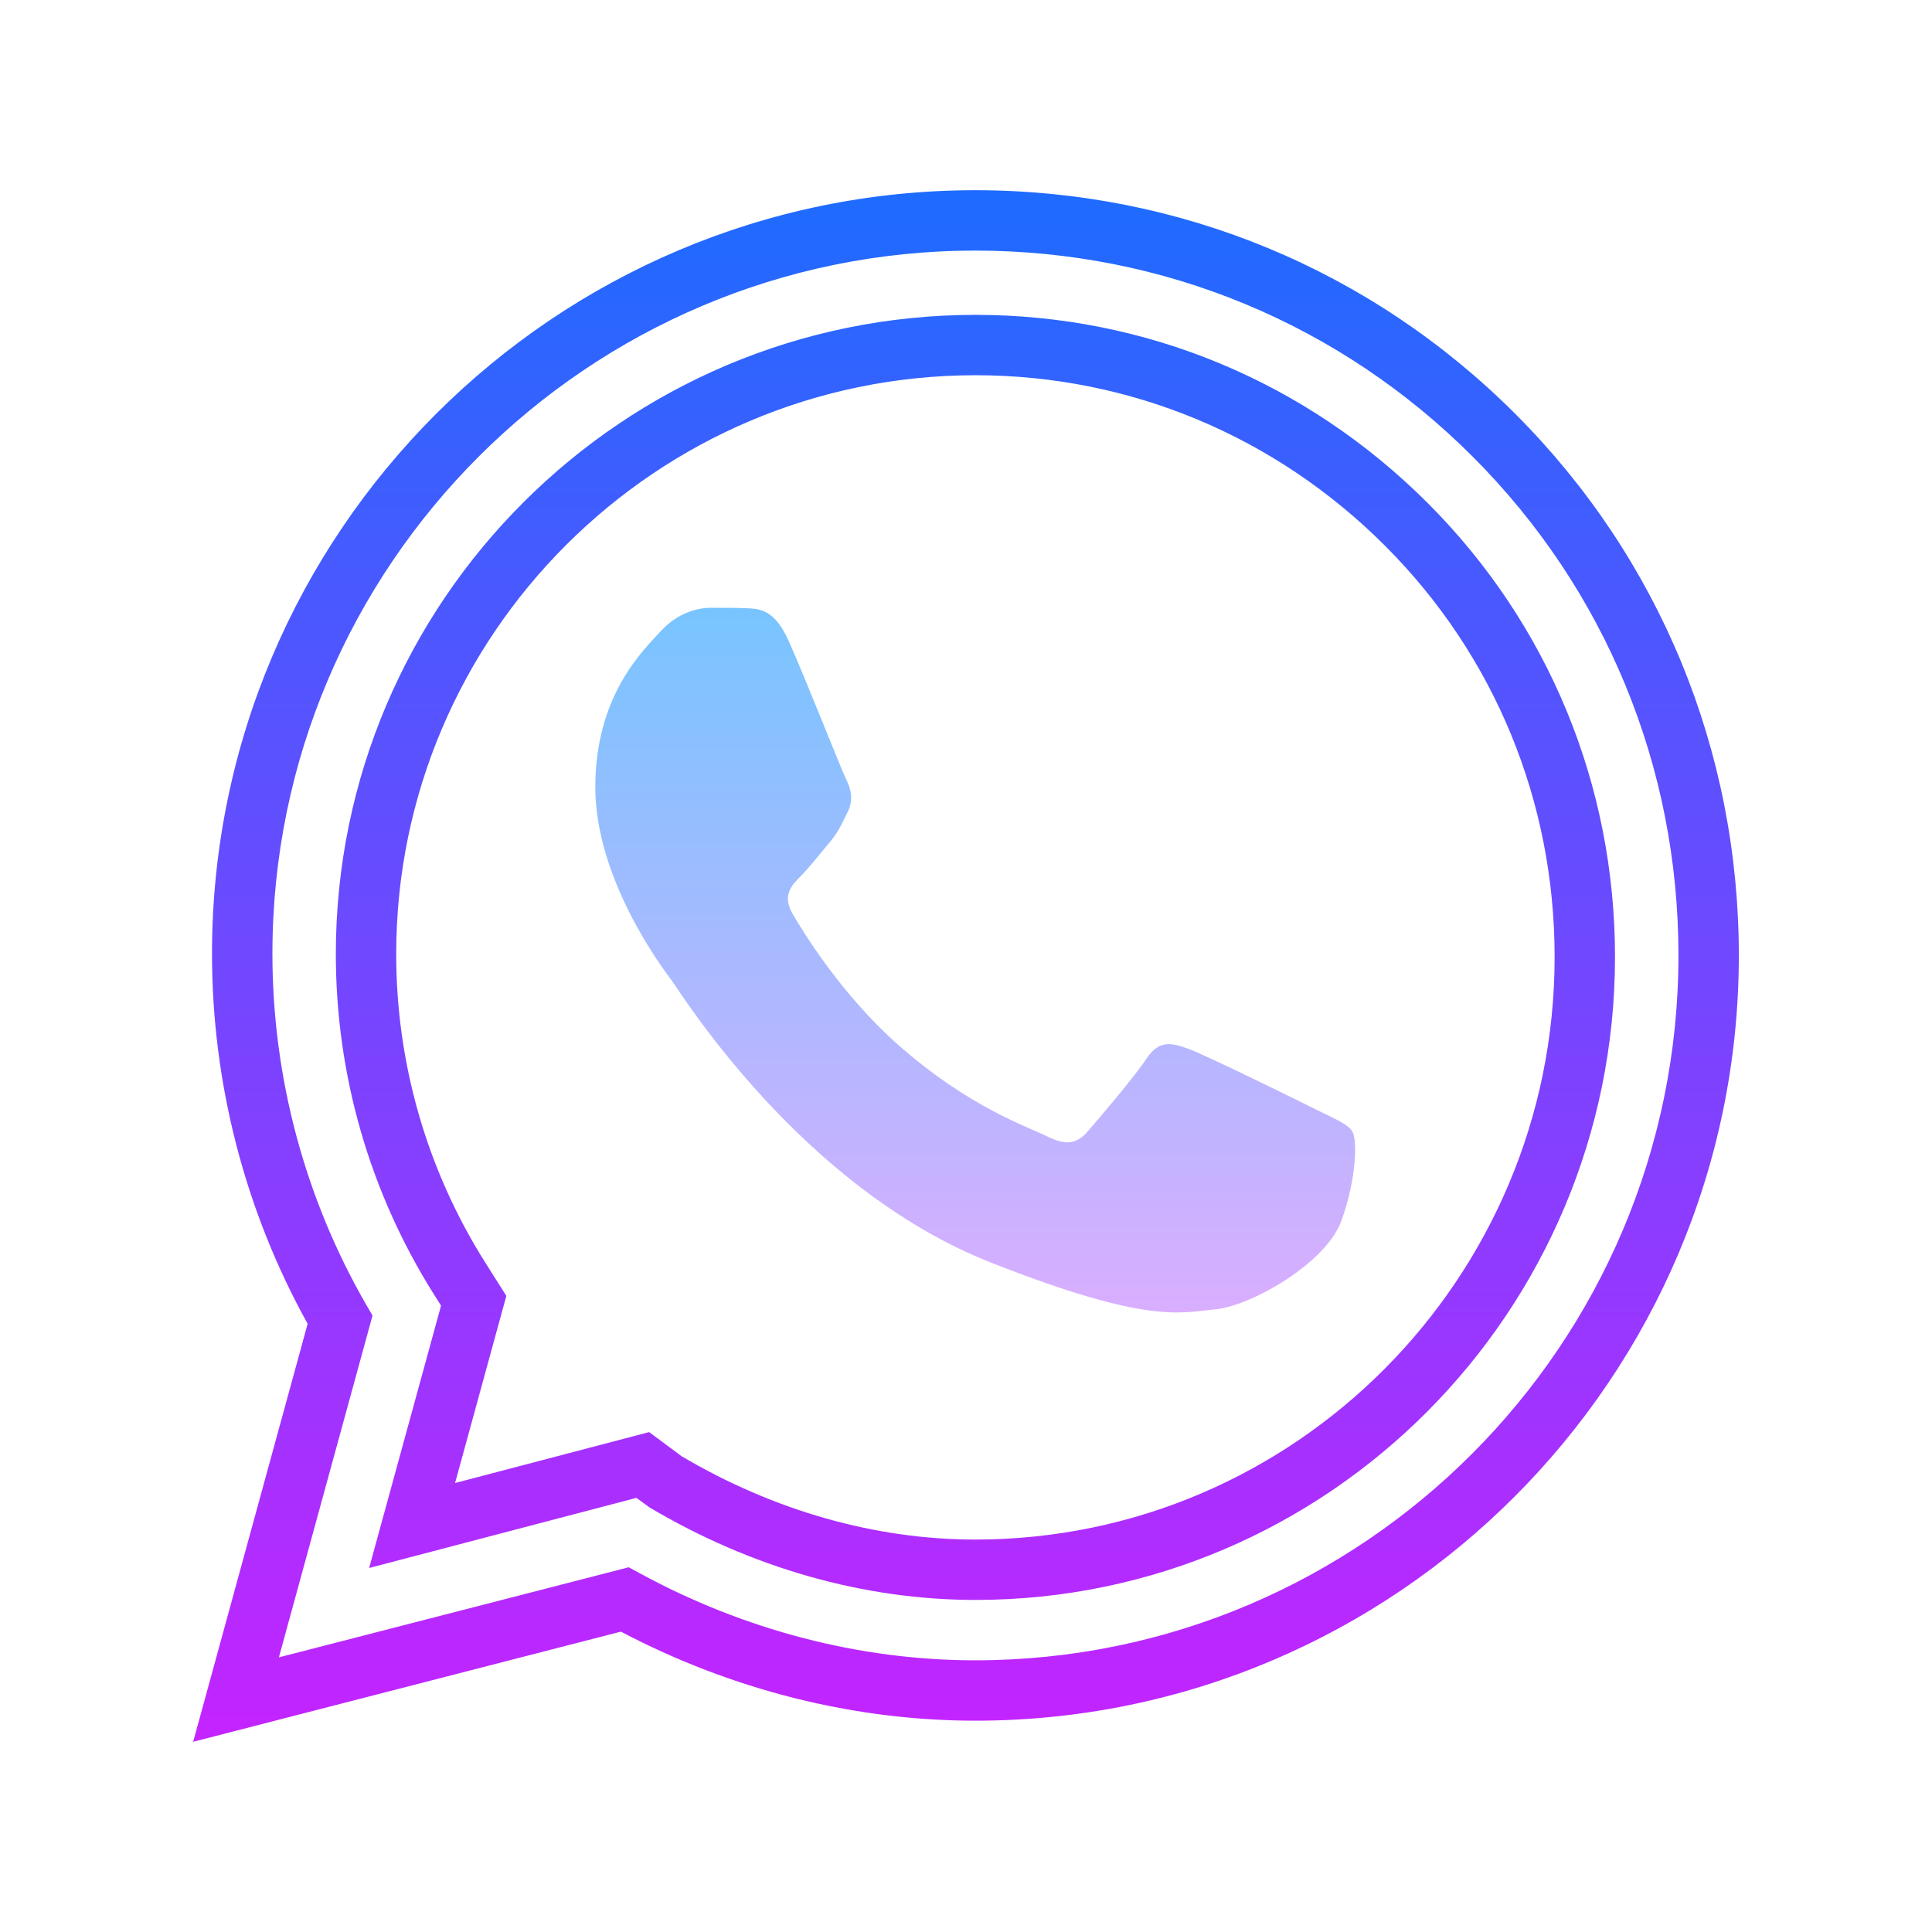
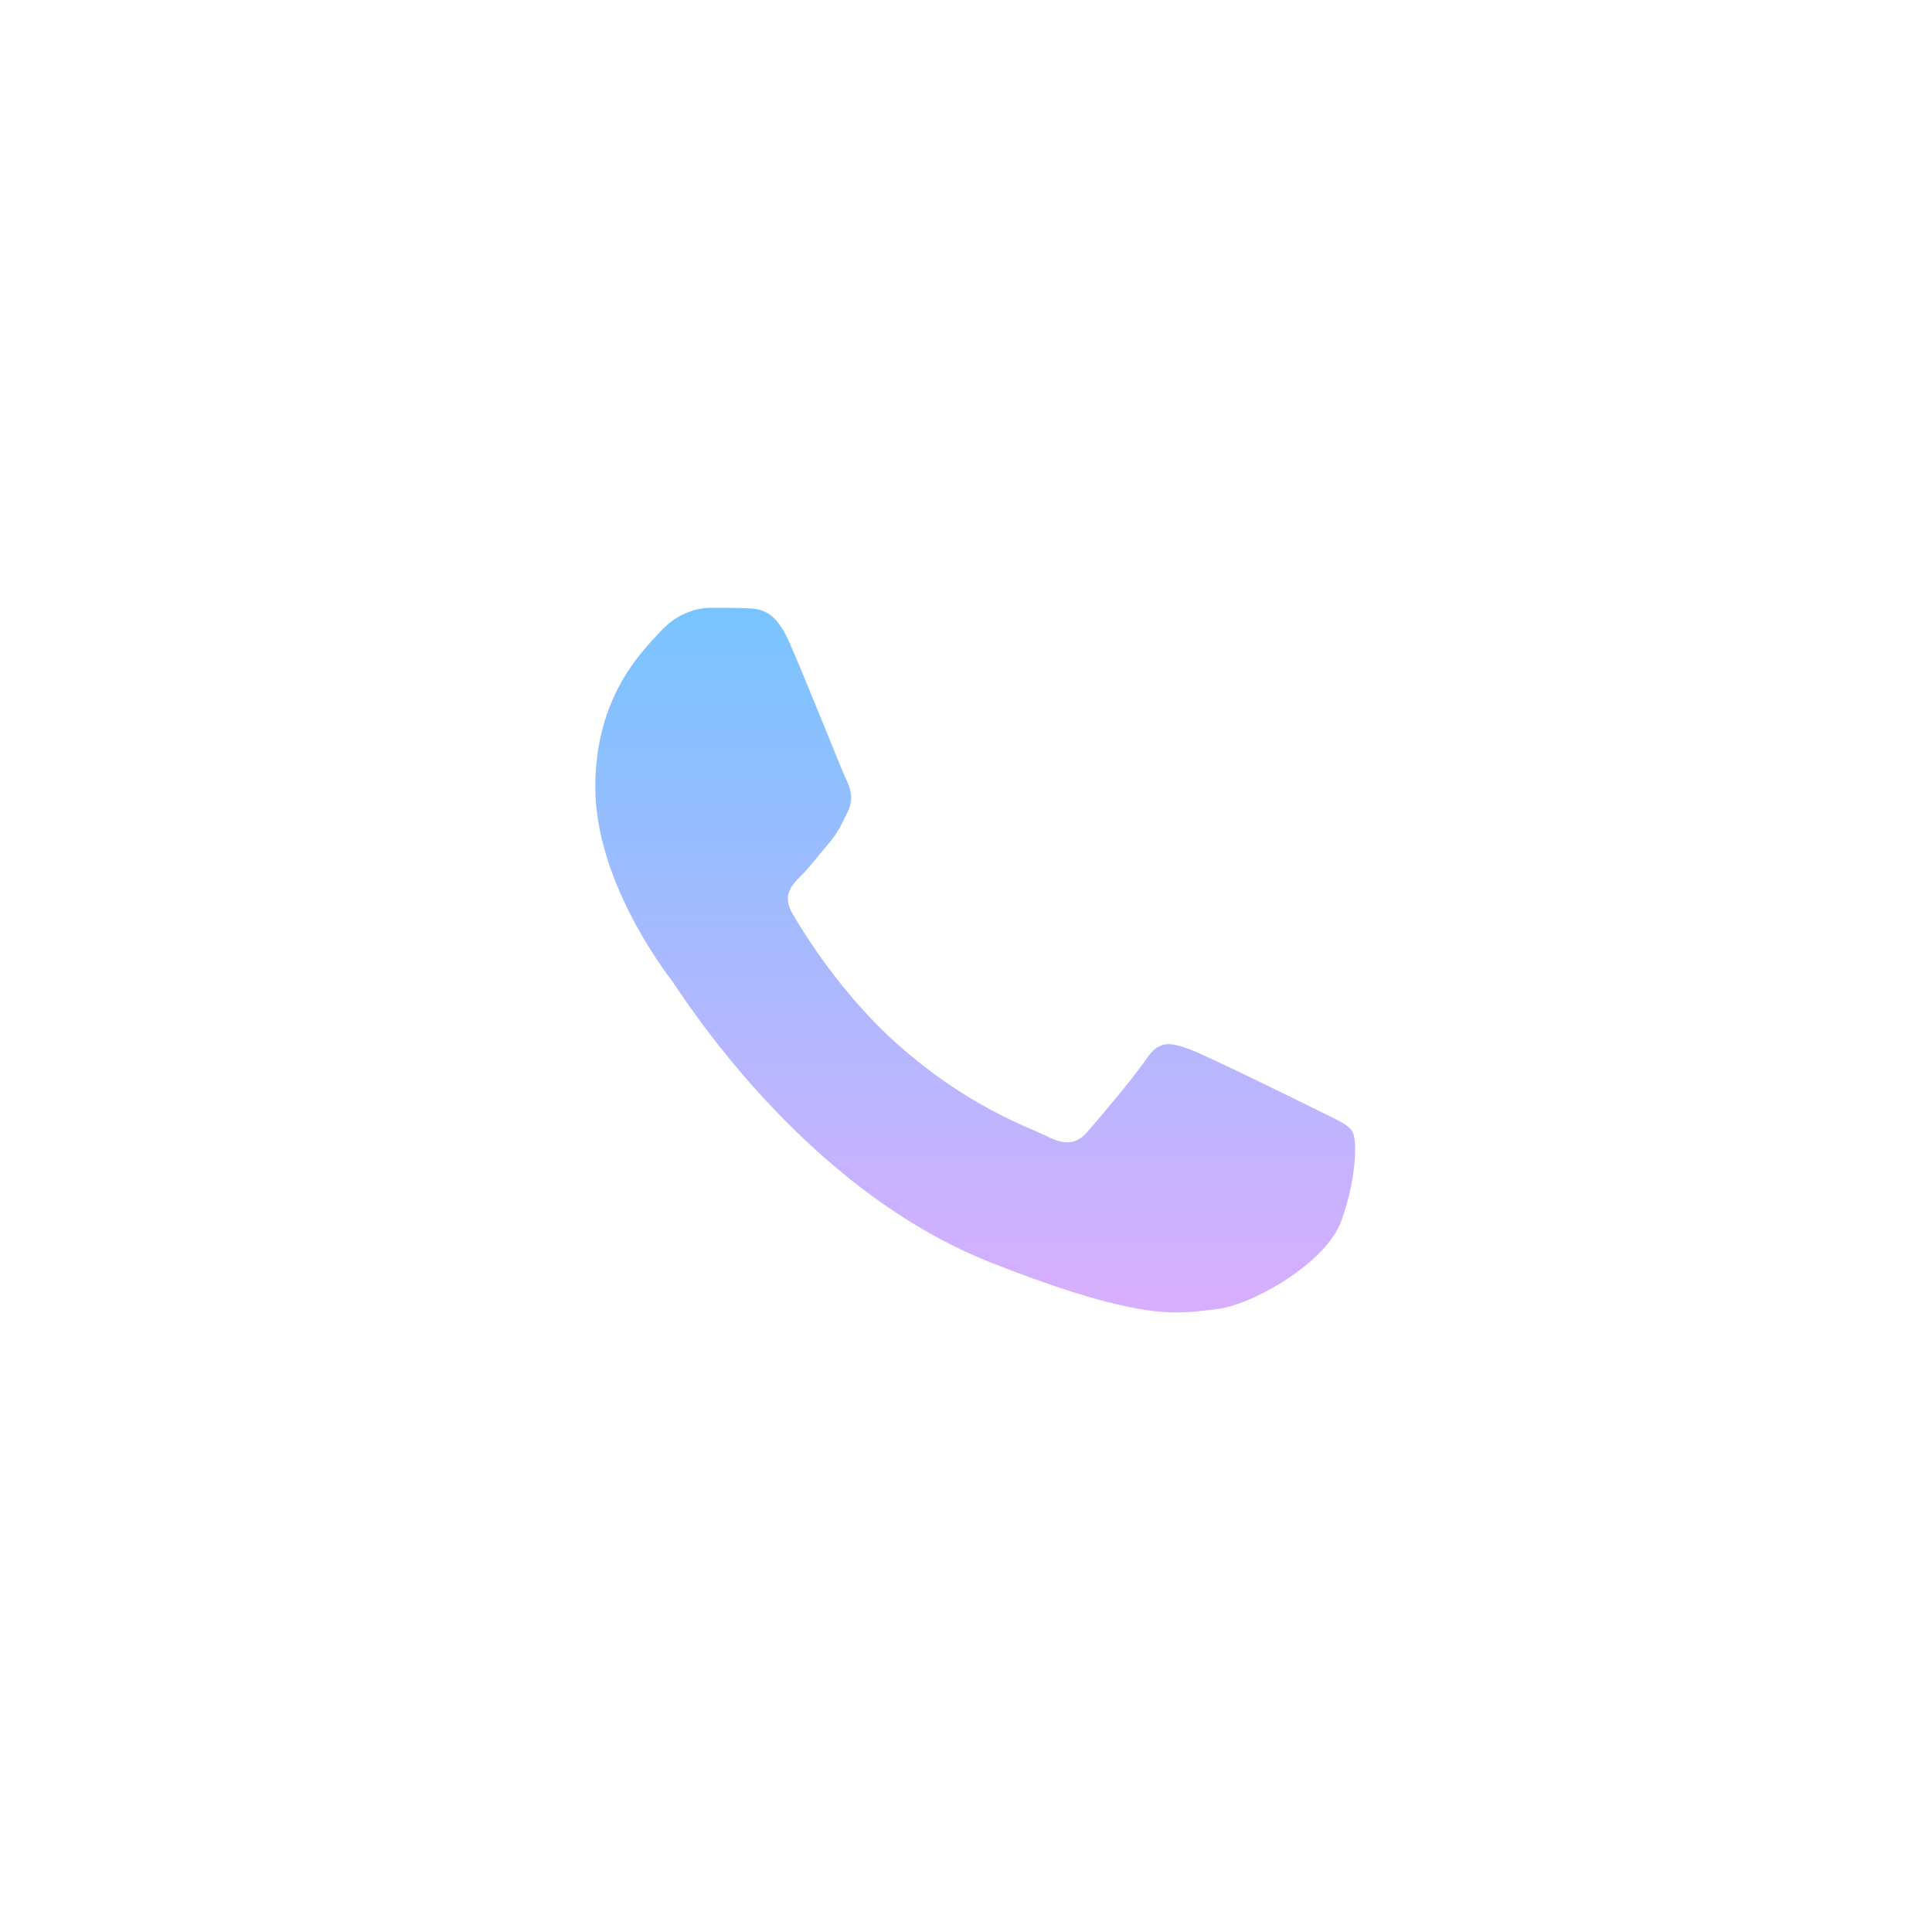
<svg xmlns="http://www.w3.org/2000/svg" viewBox="0 0 64 64" width="64px" height="64px" fill-rule="evenodd" clip-rule="evenodd">
  <linearGradient id="fzF5K76u~QPjMIgETt7bMa" x1="32" x2="32" y1="5.25" y2="58.834" gradientUnits="userSpaceOnUse" spreadMethod="reflect">
    <stop offset="0" stop-color="#1a6dff" />
    <stop offset="1" stop-color="#c822ff" />
  </linearGradient>
-   <path fill="url(#fzF5K76u~QPjMIgETt7bMa)" d="M6.399,57.699l3.792-13.847c-2.076-3.74-3.17-7.975-3.168-12.272 C7.028,17.641,18.373,6.301,32.312,6.301c6.762,0.003,13.115,2.636,17.889,7.414c4.774,4.778,7.402,11.151,7.4,17.944 C57.595,45.633,46.25,57,32.312,57c-4.024,0-8.073-1.019-11.744-2.95L6.399,57.699z M20.828,51.918l0.346,0.188 C24.645,53.999,28.492,55,32.302,55c12.846,0,23.293-10.471,23.299-23.341c0.002-6.26-2.418-12.13-6.814-16.53 S38.538,8.304,32.312,8.301c-12.836,0-23.283,10.443-23.288,23.279c-0.002,4.089,1.072,8.113,3.107,11.639l0.209,0.361L9.239,54.902 L20.828,51.918z M32.312,53c-3.686,0-7.415-1.06-10.793-3.063l-0.437-0.318l-8.854,2.323l2.382-8.691l-0.244-0.387 c-2.123-3.376-3.243-7.271-3.241-11.269c0.004-11.67,9.513-21.165,21.195-21.165c5.642,0.002,10.961,2.218,14.979,6.239 c4,4.003,6.202,9.345,6.2,15.039C53.495,43.448,43.99,53,32.312,53z M22.583,48.242C25.641,50.047,29.001,51,32.304,51 c10.584,0,19.191-8.654,19.195-19.292c0.002-5.161-1.992-10-5.614-13.625c-3.642-3.644-8.459-5.651-13.565-5.653 c-10.581,0-19.191,8.598-19.195,19.166c-0.002,3.619,1.012,7.146,2.933,10.201l0.715,1.131l-1.698,6.199l6.429-1.687L22.583,48.242z" />
  <linearGradient id="fzF5K76u~QPjMIgETt7bMb" x1="32.305" x2="32.305" y1="17.5" y2="46.527" gradientUnits="userSpaceOnUse" spreadMethod="reflect">
    <stop offset="0" stop-color="#6dc7ff" />
    <stop offset="1" stop-color="#e6abff" />
  </linearGradient>
  <path fill="url(#fzF5K76u~QPjMIgETt7bMb)" fill-rule="evenodd" d="M26.12,21.219c-0.464-1.031-0.952-1.052-1.394-1.07 c-0.361-0.015-0.774-0.015-1.187-0.015c-0.413,0-1.084,0.155-1.651,0.775c-0.568,0.62-2.168,2.118-2.168,5.164 c0,3.047,2.219,5.991,2.529,6.405c0.31,0.413,4.284,6.865,10.579,9.347c5.231,2.063,6.296,1.653,7.431,1.549 c1.135-0.103,3.664-1.498,4.18-2.944c0.516-1.446,0.516-2.685,0.361-2.944c-0.155-0.258-0.568-0.413-1.187-0.723 c-0.619-0.31-3.664-1.808-4.232-2.014c-0.568-0.206-0.981-0.31-1.394,0.31c-0.413,0.619-1.599,2.014-1.96,2.427 c-0.361,0.414-0.723,0.465-1.342,0.156c-0.619-0.311-2.614-0.964-4.98-3.074c-1.841-1.641-3.084-3.668-3.445-4.288 c-0.361-0.619-0.039-0.955,0.272-1.264c0.278-0.277,0.619-0.723,0.929-1.085c0.309-0.362,0.412-0.62,0.619-1.033 c0.206-0.414,0.103-0.775-0.052-1.085S26.67,22.443,26.12,21.219z" clip-rule="evenodd" />
</svg>